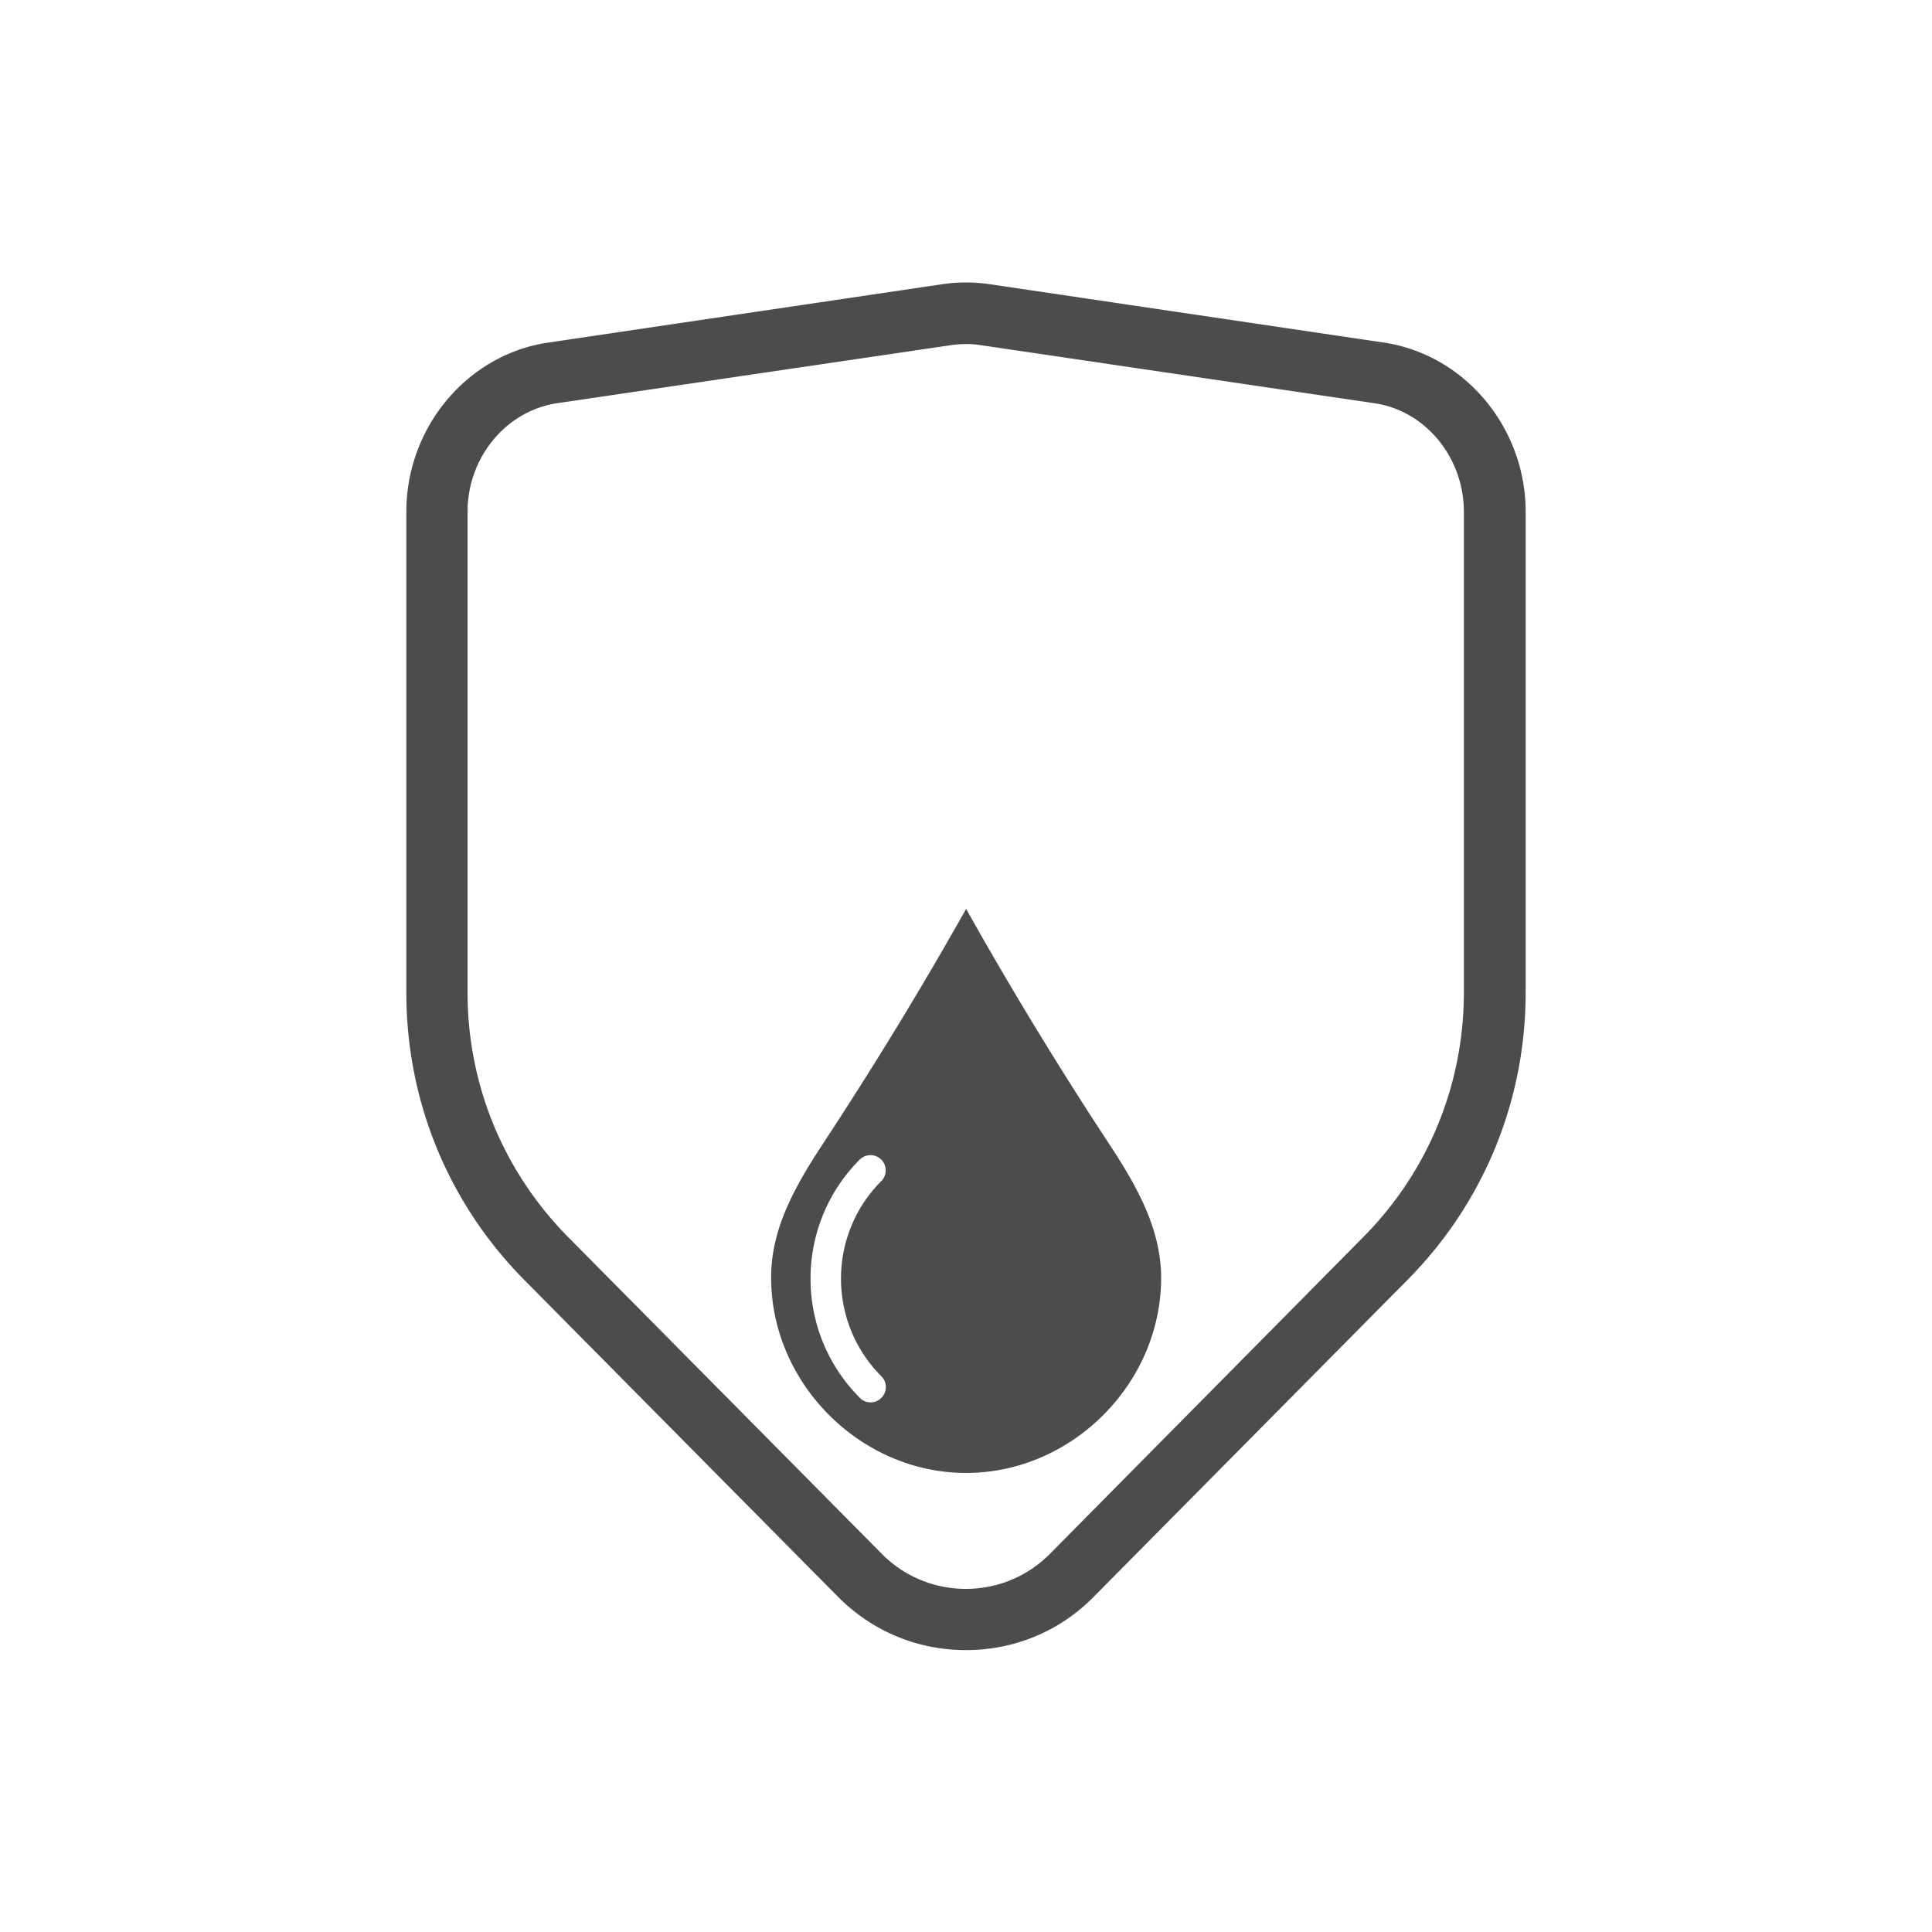
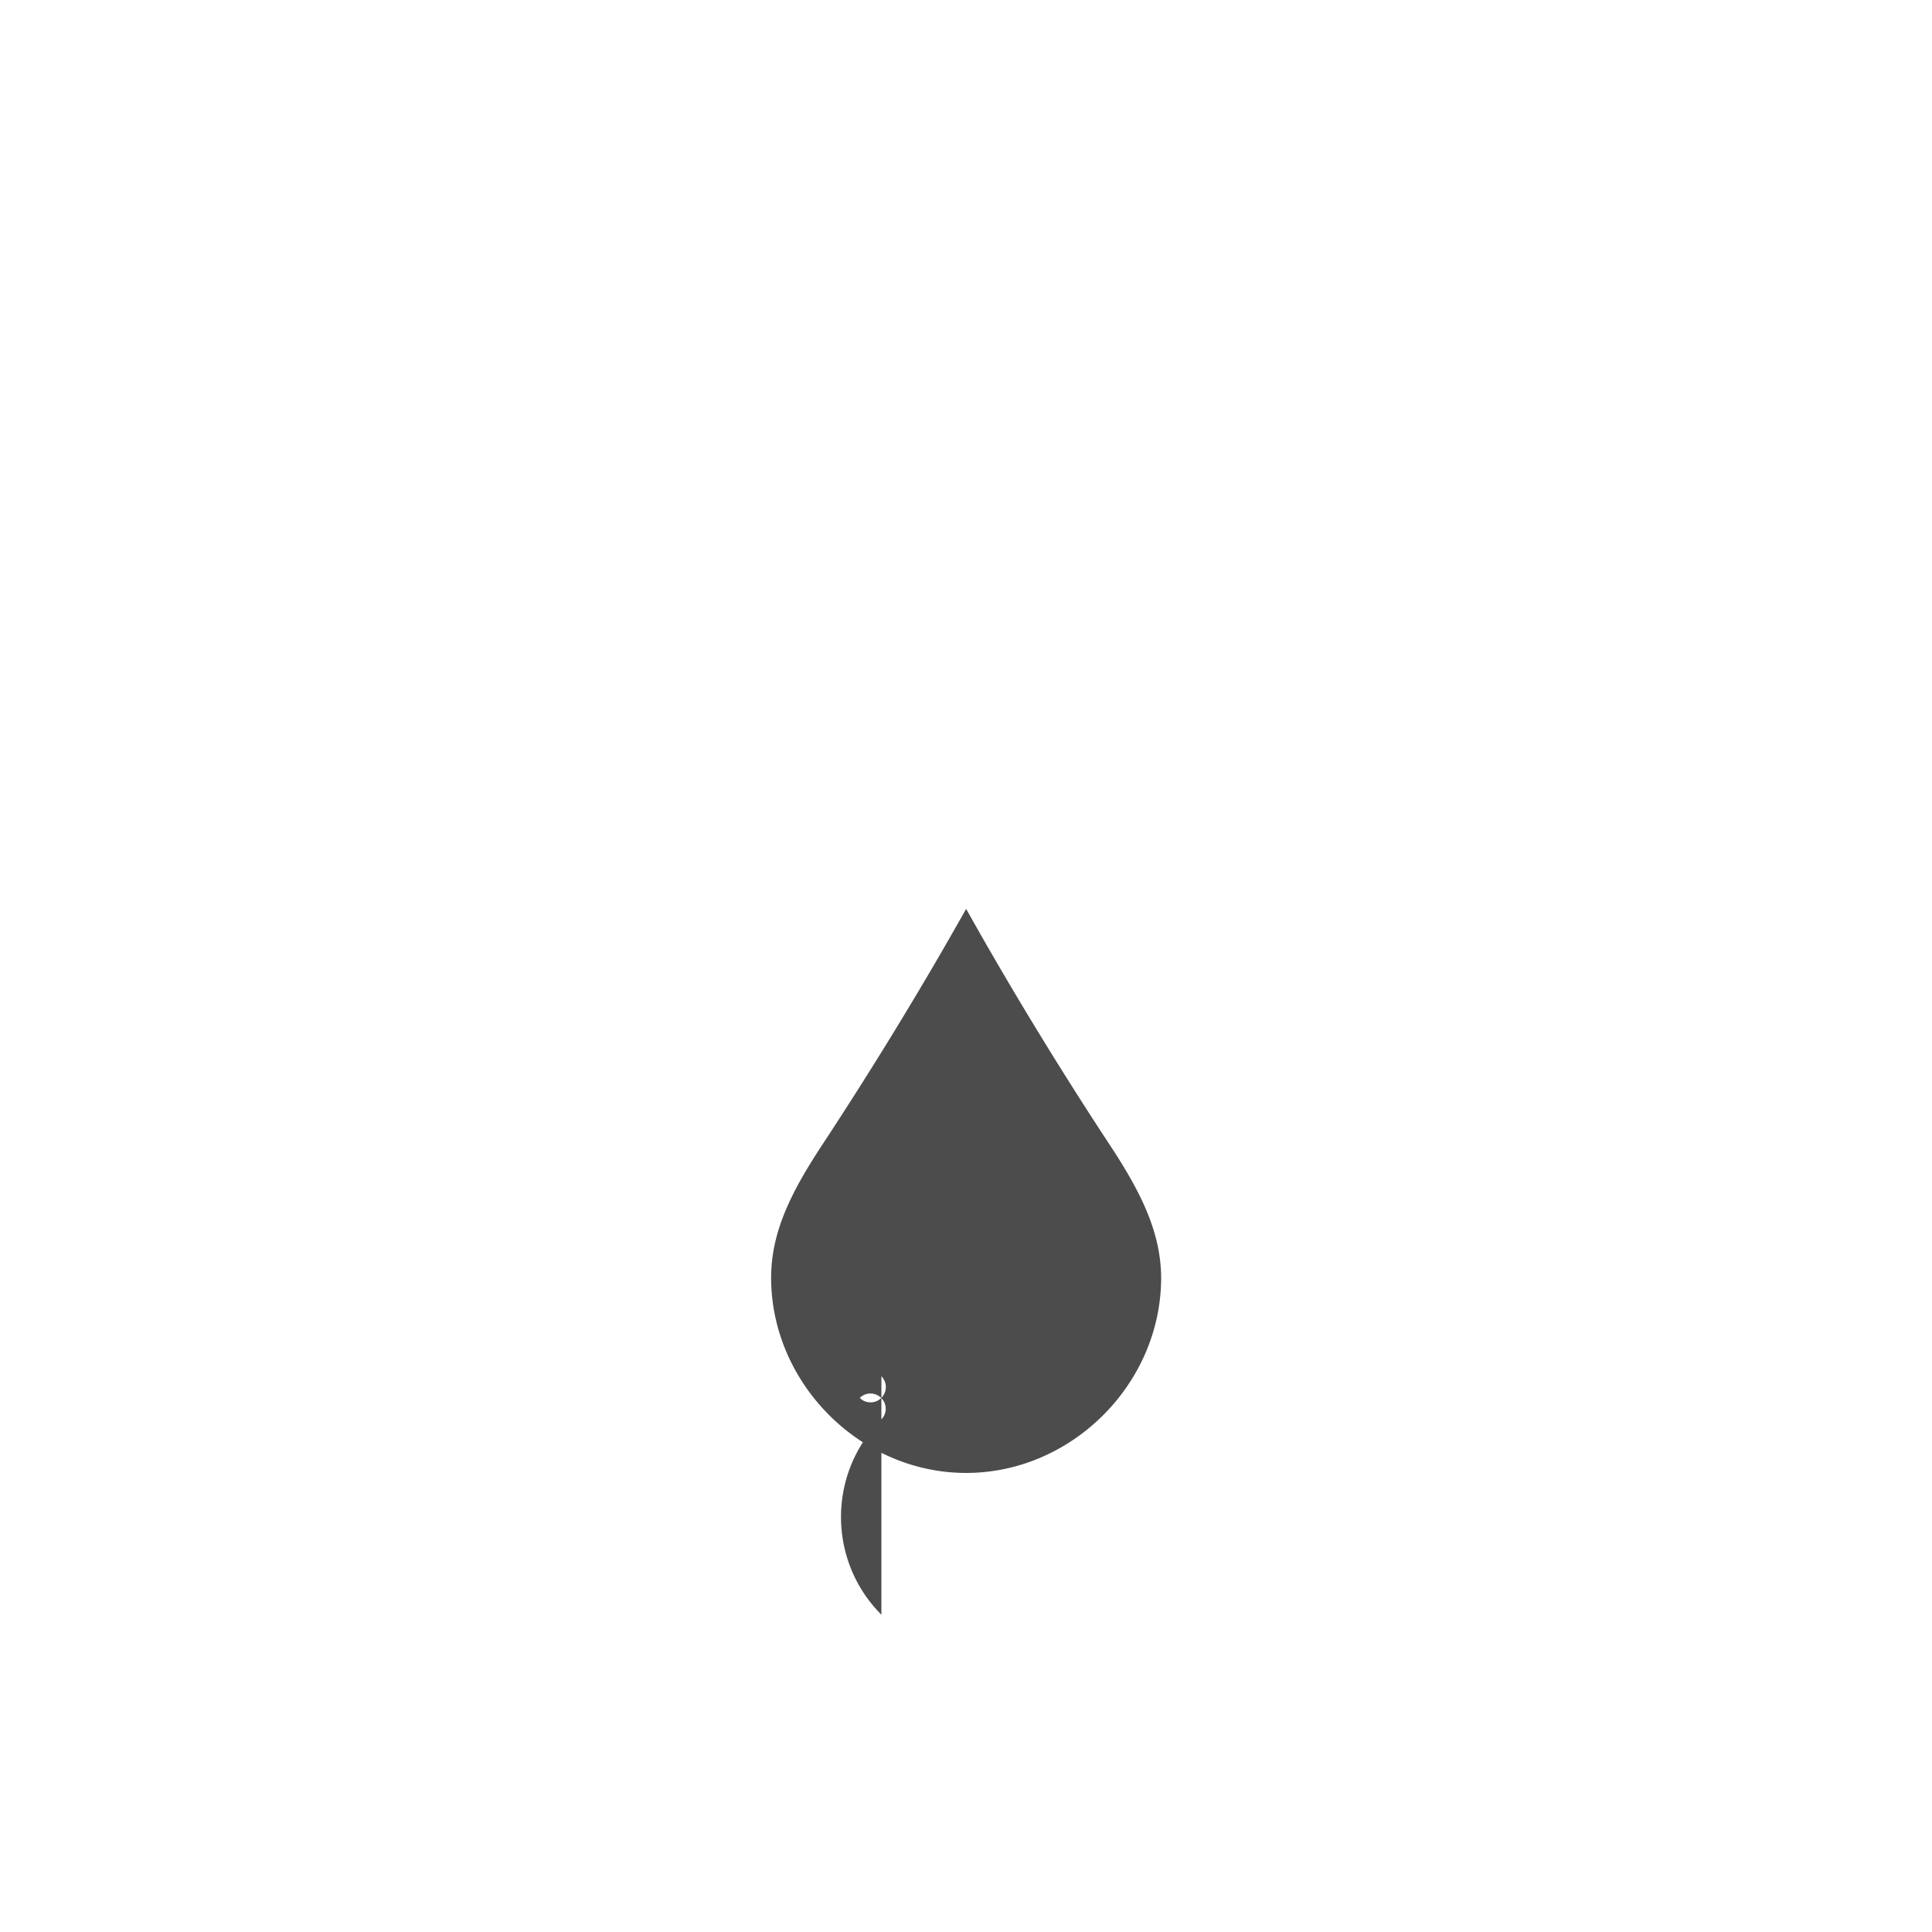
<svg xmlns="http://www.w3.org/2000/svg" preserveAspectRatio="xMidYMid meet" height="2100" viewBox="0 0 1574.88 1575" zoomAndPan="magnify" width="2100">
  <defs>
    <clipPath id="A">
      <path clip-rule="nonzero" d="M331.188 230h912.68v1115.309h-912.68zm0 0" />
    </clipPath>
  </defs>
  <g clip-path="url(#A)">
-     <path d="M787.324 1345.188c-39.516 0-76.484-15.48-104.215-43.441l-255.336-257.875c-62.387-62.852-96.586-146.27-96.586-234.77V417.203c0-68.859 49.68-128.246 115.766-137.949l321.422-47.602a131.83 131.83 0 0 1 38.129 0l321.422 47.602c65.855 9.703 115.766 69.09 115.766 137.949v391.668c0 88.5-34.199 171.918-96.586 234.77l-255.566 258.105c-27.73 28.191-64.703 43.441-104.215 43.441zm-68.629-78.562c18.254 18.484 42.75 28.652 68.629 28.652s50.375-10.168 68.629-28.652l255.336-258.109c52.914-53.375 82.027-124.316 82.027-199.645V417.203c0-44.367-31.426-82.492-73.016-88.5l-321.191-47.371c-7.855-1.156-15.715-1.156-23.57 0l-321.422 47.371c-41.594 6.238-73.02 44.133-73.02 88.5v391.668c0 75.328 29.117 146.035 82.031 199.645zm0 0" fill="#4d4c4c" />
-   </g>
-   <path d="M905.172 934.113c-52.687-79.953-92.66-148.582-117.617-193.18-36.508 64.934-76.023 129.633-117.848 193.18-24.723 37.664-41.129 70.246-41.129 107.445 0 86.191 72.785 159.211 158.977 159.211s158.977-72.789 158.977-159.211c-.23-37.199-16.637-69.781-41.359-107.445zm-186.707 187.859a12.42 12.42 0 0 1 0 17.563c-2.543 2.543-5.547 3.695-8.781 3.695s-6.469-1.152-8.781-3.695c-53.609-53.609-53.609-140.723 0-194.332a12.42 12.42 0 0 1 17.563 17.563c-43.902 43.902-43.902 115.305 0 159.207zm0 0" fill="#4d4c4c" />
+     </g>
+   <path d="M905.172 934.113c-52.687-79.953-92.66-148.582-117.617-193.18-36.508 64.934-76.023 129.633-117.848 193.18-24.723 37.664-41.129 70.246-41.129 107.445 0 86.191 72.785 159.211 158.977 159.211s158.977-72.789 158.977-159.211c-.23-37.199-16.637-69.781-41.359-107.445zm-186.707 187.859a12.42 12.42 0 0 1 0 17.563c-2.543 2.543-5.547 3.695-8.781 3.695s-6.469-1.152-8.781-3.695a12.42 12.42 0 0 1 17.563 17.563c-43.902 43.902-43.902 115.305 0 159.207zm0 0" fill="#4d4c4c" />
</svg>